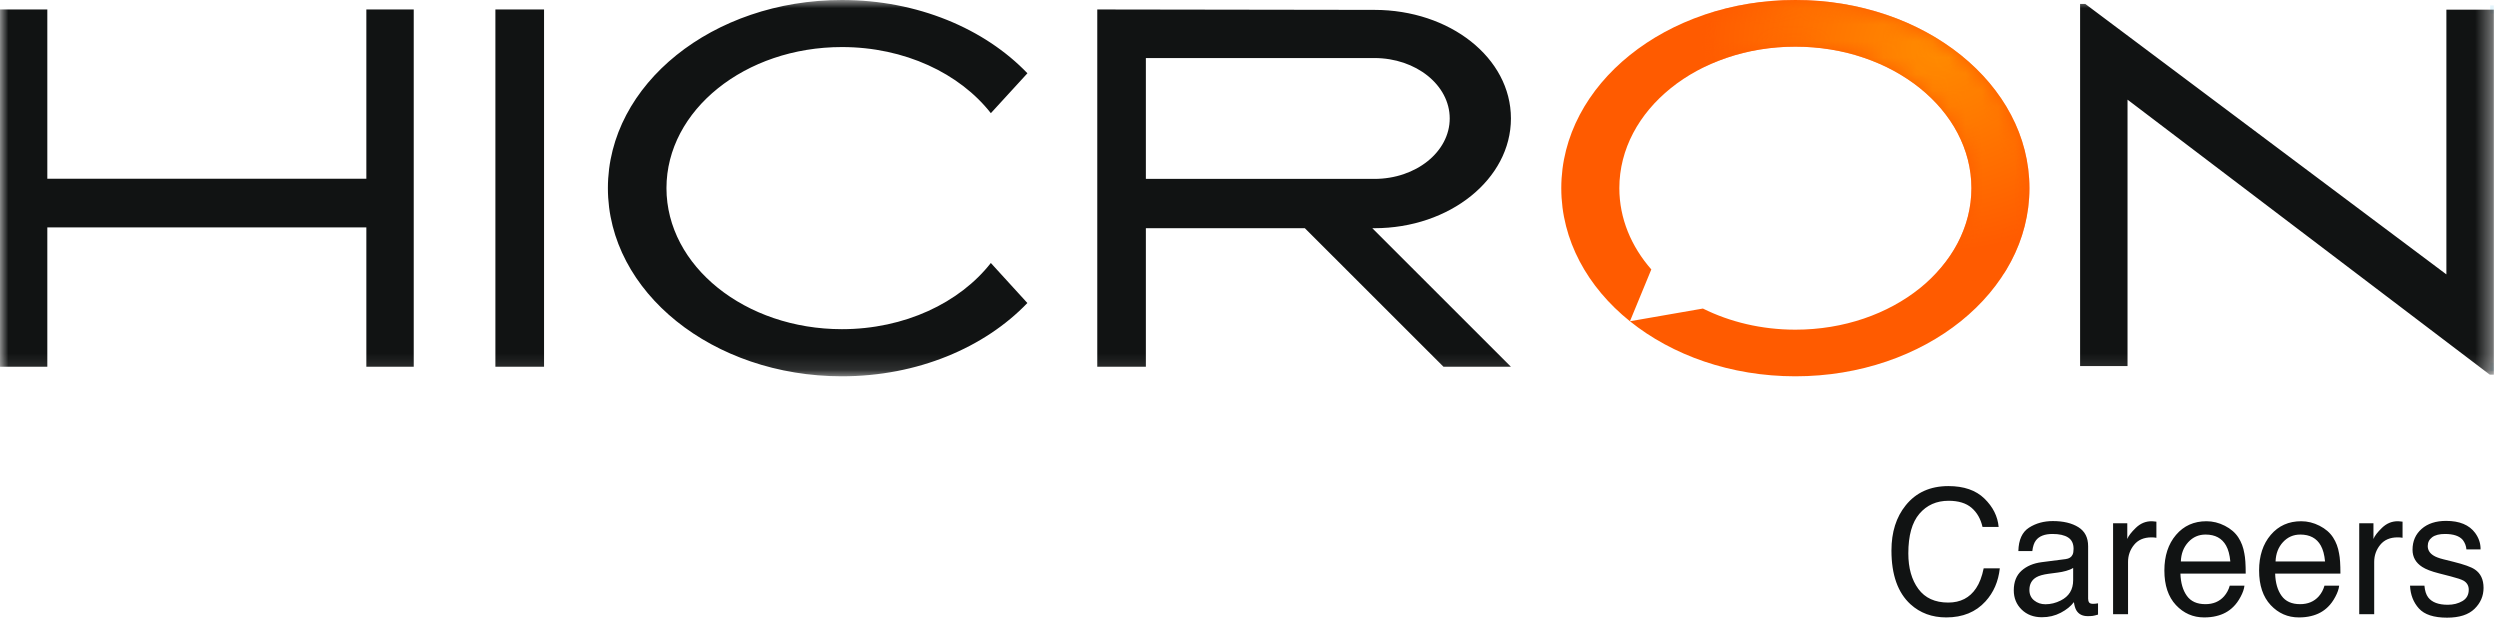
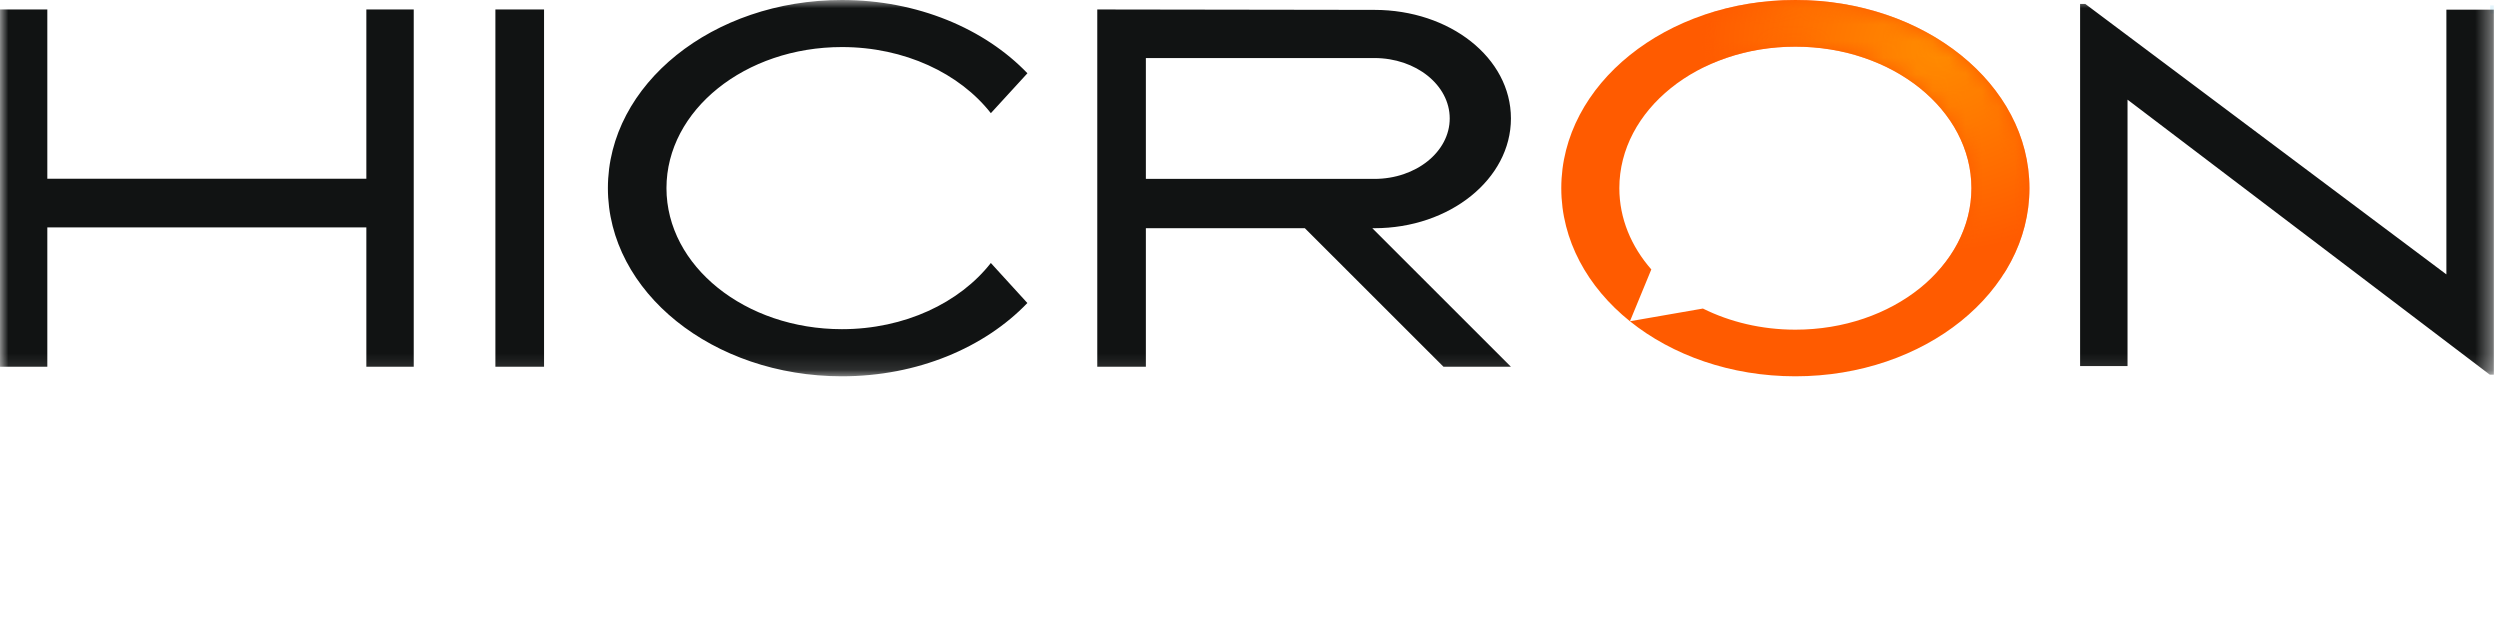
<svg xmlns="http://www.w3.org/2000/svg" width="152" height="38" viewBox="0 0 152 38" fill="none">
  <mask id="mask0_209_17788" style="mask-type:luminance" maskUnits="userSpaceOnUse" x="151" y="0" width="1" height="1">
    <path fill-rule="evenodd" clip-rule="evenodd" d="M151.291 0.353H151.626V0.799H151.291V0.353Z" fill="white" />
  </mask>
  <g mask="url(#mask0_209_17788)">
    <path d="M151.403 0.576H151.626" stroke="#29ABE2" stroke-width="0.5" />
  </g>
  <mask id="mask1_209_17788" style="mask-type:luminance" maskUnits="userSpaceOnUse" x="151" y="22" width="1" height="1">
    <path fill-rule="evenodd" clip-rule="evenodd" d="M151.291 22.076H151.626V22.521H151.291V22.076Z" fill="white" />
  </mask>
  <g mask="url(#mask1_209_17788)">
-     <path d="M151.626 22.299H151.403" stroke="#29ABE2" stroke-width="0.5" />
-   </g>
+     </g>
  <mask id="mask2_209_17788" style="mask-type:luminance" maskUnits="userSpaceOnUse" x="0" y="0" width="152" height="23">
    <path fill-rule="evenodd" clip-rule="evenodd" d="M0 0H151.626V22.879H0V0Z" fill="white" />
  </mask>
  <g mask="url(#mask2_209_17788)">
    <path fill-rule="evenodd" clip-rule="evenodd" d="M36.96 11.438C36.96 17.756 43.335 22.879 51.188 22.879C55.784 22.879 59.867 21.132 62.464 18.423L60.243 15.99C58.353 18.404 55.011 20.014 51.188 20.014C45.303 20.014 40.521 16.175 40.521 11.438C40.521 6.696 45.303 2.861 51.188 2.861C55.011 2.861 58.353 4.466 60.244 6.881L62.467 4.455C59.867 1.745 55.784 0 51.188 0C43.335 0 36.96 5.123 36.96 11.438ZM126.47 22.258V0.238H126.784L148.74 16.683V0.586H151.626V22.781H151.381L129.354 6.059V22.258H126.47ZM88.143 7.202C88.143 9.23 86.091 10.877 83.563 10.877H69.669V3.529H83.563C86.091 3.529 88.143 5.173 88.143 7.202ZM83.437 13.875L91.865 22.299H87.765L79.335 13.875H69.669V22.299H66.714V0.576L83.563 0.601C88.151 0.601 91.865 3.517 91.865 7.202C91.865 10.881 88.151 13.875 83.563 13.875H83.437ZM0 0.576H2.877V10.866H22.274V0.576H25.155V22.299H22.274V13.824H2.877V22.299H0V0.576ZM33.078 22.299H30.12V0.576H33.078V22.299Z" fill="#111313" />
  </g>
  <path fill-rule="evenodd" clip-rule="evenodd" d="M94.926 11.44C94.926 5.122 101.299 0 109.158 0C117.018 0 123.39 5.122 123.39 11.44C123.39 17.758 117.018 22.879 109.158 22.879C101.299 22.879 94.926 17.758 94.926 11.44ZM103.537 18.76C105.17 19.572 107.096 20.044 109.158 20.044C115.071 20.044 119.862 16.191 119.862 11.44C119.862 6.688 115.071 2.837 109.158 2.837C103.246 2.837 98.456 6.688 98.456 11.44C98.456 13.279 99.176 14.983 100.4 16.381L99.101 19.532L103.537 18.76Z" fill="#FF5B00" />
  <mask id="mask3_209_17788" style="mask-type:luminance" maskUnits="userSpaceOnUse" x="103" y="0" width="21" height="18">
    <path fill-rule="evenodd" clip-rule="evenodd" d="M103.652 0.888C103.553 1.565 103.502 2.258 103.502 2.962C103.502 3.349 103.517 3.733 103.547 4.112C105.178 3.303 107.1 2.836 109.158 2.836C115.07 2.836 119.863 6.688 119.863 11.439C119.863 13.659 118.816 15.683 117.099 17.21C117.32 17.22 117.542 17.225 117.765 17.225C119.182 17.225 120.55 17.019 121.841 16.635C122.832 15.075 123.39 13.31 123.39 11.439C123.39 5.123 117.018 0 109.158 0C107.205 0 105.346 0.316 103.652 0.888Z" fill="white" />
  </mask>
  <g mask="url(#mask3_209_17788)">
    <path d="M103.652 0.888C103.553 1.565 103.502 2.258 103.502 2.962C103.502 3.349 103.517 3.733 103.547 4.112C105.178 3.303 107.1 2.836 109.158 2.836C115.07 2.836 119.863 6.688 119.863 11.439C119.863 13.659 118.816 15.683 117.099 17.21C117.32 17.22 117.542 17.225 117.765 17.225C119.182 17.225 120.55 17.019 121.841 16.635C122.832 15.075 123.39 13.31 123.39 11.439C123.39 5.123 117.018 0 109.158 0C107.205 0 105.346 0.316 103.652 0.888Z" fill="url(#paint0_radial_209_17788)" />
  </g>
-   <path fill-rule="evenodd" clip-rule="evenodd" d="M120.653 30.313C120.134 29.807 119.404 29.554 118.463 29.554C117.361 29.554 116.497 29.943 115.87 30.721C115.29 31.436 115 32.353 115 33.472C115 34.944 115.386 36.033 116.158 36.739C116.744 37.272 117.469 37.539 118.332 37.539C119.333 37.539 120.129 37.214 120.719 36.563C121.211 36.023 121.501 35.354 121.588 34.556H120.607C120.506 35.054 120.353 35.457 120.147 35.763C119.76 36.345 119.195 36.636 118.453 36.636C117.648 36.636 117.042 36.359 116.636 35.807C116.229 35.255 116.026 34.535 116.026 33.647C116.026 32.563 116.251 31.759 116.701 31.234C117.151 30.709 117.742 30.447 118.474 30.447C119.074 30.447 119.54 30.59 119.872 30.875C120.204 31.161 120.425 31.548 120.537 32.037H121.517C121.46 31.393 121.172 30.819 120.653 30.313ZM123.676 36.506C123.484 36.352 123.388 36.14 123.388 35.872C123.388 35.517 123.528 35.259 123.808 35.097C123.973 35.001 124.221 34.931 124.551 34.886L125.102 34.813C125.271 34.793 125.443 34.758 125.618 34.71C125.793 34.662 125.937 34.602 126.048 34.53V35.278C126.048 35.849 125.795 36.26 125.289 36.512C124.989 36.663 124.679 36.739 124.359 36.739C124.096 36.739 123.869 36.661 123.676 36.506ZM125.593 33.993C125.802 33.965 125.942 33.876 126.012 33.724C126.053 33.642 126.073 33.523 126.073 33.368C126.073 33.052 125.963 32.822 125.742 32.679C125.521 32.536 125.205 32.465 124.794 32.465C124.319 32.465 123.981 32.596 123.783 32.857C123.671 33.002 123.599 33.217 123.565 33.503H122.716C122.733 32.821 122.949 32.347 123.365 32.081C123.782 31.814 124.265 31.681 124.814 31.681C125.451 31.681 125.969 31.805 126.366 32.052C126.761 32.3 126.958 32.685 126.958 33.208V36.393C126.958 36.489 126.977 36.567 127.016 36.625C127.055 36.684 127.137 36.713 127.261 36.713C127.302 36.713 127.347 36.71 127.398 36.705C127.448 36.7 127.502 36.692 127.56 36.682V37.368C127.418 37.41 127.31 37.435 127.236 37.446C127.162 37.456 127.061 37.461 126.933 37.461C126.619 37.461 126.392 37.348 126.25 37.121C126.176 37 126.124 36.83 126.093 36.61C125.908 36.857 125.642 37.072 125.294 37.255C124.947 37.437 124.565 37.528 124.147 37.528C123.644 37.528 123.234 37.373 122.915 37.061C122.597 36.75 122.438 36.36 122.438 35.892C122.438 35.38 122.594 34.982 122.908 34.7C123.221 34.418 123.633 34.244 124.142 34.179L125.593 33.993ZM129.339 31.815H128.475V37.343H129.385V34.163C129.385 33.771 129.508 33.424 129.754 33.123C130 32.822 130.352 32.672 130.811 32.672C130.865 32.672 130.914 32.673 130.96 32.677C131.005 32.68 131.055 32.687 131.109 32.697V31.717C131.011 31.706 130.942 31.7 130.902 31.696C130.861 31.693 130.833 31.691 130.816 31.691C130.455 31.691 130.137 31.824 129.86 32.091C129.584 32.358 129.41 32.584 129.339 32.77V31.815ZM134.153 31.691C134.537 31.691 134.91 31.783 135.27 31.967C135.631 32.151 135.906 32.389 136.094 32.682C136.276 32.961 136.398 33.286 136.458 33.657C136.512 33.912 136.539 34.318 136.539 34.876H132.57C132.587 35.436 132.717 35.886 132.96 36.225C133.202 36.564 133.578 36.733 134.087 36.733C134.562 36.733 134.942 36.574 135.225 36.254C135.387 36.068 135.501 35.853 135.569 35.608H136.463C136.44 35.811 136.362 36.038 136.228 36.287C136.095 36.536 135.946 36.74 135.781 36.899C135.504 37.174 135.162 37.36 134.754 37.456C134.535 37.511 134.288 37.539 134.011 37.539C133.337 37.539 132.766 37.288 132.297 36.788C131.829 36.287 131.594 35.586 131.594 34.684C131.594 33.797 131.83 33.076 132.302 32.522C132.774 31.968 133.391 31.691 134.153 31.691ZM135.346 33.172C135.481 33.413 135.567 33.735 135.604 34.137H132.596C132.612 33.663 132.762 33.271 133.046 32.963C133.329 32.655 133.679 32.501 134.097 32.501C134.68 32.501 135.097 32.725 135.346 33.172ZM139.912 31.691C140.296 31.691 140.669 31.783 141.029 31.967C141.39 32.151 141.665 32.389 141.853 32.682C142.035 32.961 142.157 33.286 142.217 33.657C142.271 33.912 142.298 34.318 142.298 34.876H138.329C138.346 35.436 138.476 35.886 138.719 36.225C138.961 36.564 139.337 36.733 139.846 36.733C140.321 36.733 140.701 36.574 140.984 36.254C141.146 36.068 141.26 35.853 141.328 35.608H142.222C142.199 35.811 142.121 36.038 141.987 36.287C141.854 36.536 141.705 36.74 141.54 36.899C141.263 37.174 140.921 37.36 140.513 37.456C140.294 37.511 140.047 37.539 139.77 37.539C139.096 37.539 138.525 37.288 138.056 36.788C137.588 36.287 137.353 35.586 137.353 34.684C137.353 33.797 137.589 33.076 138.061 32.522C138.533 31.968 139.15 31.691 139.912 31.691ZM141.105 33.172C141.24 33.413 141.326 33.735 141.363 34.137H138.354C138.371 33.663 138.521 33.271 138.804 32.963C139.088 32.655 139.438 32.501 139.856 32.501C140.439 32.501 140.856 32.725 141.105 33.172ZM143.441 31.815H144.306V32.77C144.376 32.584 144.55 32.358 144.826 32.091C145.103 31.824 145.421 31.691 145.782 31.691C145.799 31.691 145.828 31.693 145.868 31.696C145.908 31.7 145.978 31.706 146.075 31.717V32.697C146.021 32.687 145.972 32.68 145.926 32.677C145.881 32.673 145.831 32.672 145.777 32.672C145.319 32.672 144.966 32.822 144.72 33.123C144.474 33.424 144.351 33.771 144.351 34.163V37.343H143.441V31.815ZM147.633 36.321C147.508 36.156 147.432 35.918 147.405 35.608H146.53C146.554 36.159 146.733 36.621 147.069 36.994C147.404 37.367 147.975 37.554 148.78 37.554C149.529 37.554 150.086 37.375 150.451 37.017C150.817 36.66 151 36.235 151 35.743C151 35.233 150.823 34.86 150.469 34.623C150.247 34.471 149.808 34.315 149.154 34.153L148.553 34.003C148.29 33.938 148.091 33.862 147.956 33.776C147.724 33.632 147.607 33.439 147.607 33.198C147.607 32.978 147.696 32.801 147.873 32.666C148.05 32.532 148.31 32.465 148.654 32.465C149.17 32.465 149.532 32.587 149.741 32.832C149.869 33.004 149.942 33.195 149.958 33.404H150.818C150.825 33.047 150.715 32.713 150.489 32.403C150.129 31.915 149.54 31.67 148.725 31.67C148.101 31.67 147.605 31.832 147.236 32.156C146.867 32.479 146.682 32.902 146.682 33.425C146.682 33.869 146.878 34.217 147.269 34.468C147.488 34.612 147.828 34.743 148.29 34.86L149.013 35.046C149.401 35.146 149.66 35.233 149.792 35.309C149.997 35.433 150.1 35.614 150.1 35.851C150.1 36.164 149.972 36.395 149.716 36.545C149.46 36.695 149.163 36.77 148.826 36.77C148.26 36.77 147.862 36.62 147.633 36.321Z" fill="#111313" />
  <defs>
    <radialGradient id="paint0_radial_209_17788" cx="0" cy="0" r="1" gradientUnits="userSpaceOnUse" gradientTransform="translate(117.779 2.955) scale(14.26 12.35)">
      <stop stop-color="#FF8C00" />
      <stop offset="1" stop-color="#FF5B00" />
    </radialGradient>
  </defs>
</svg>